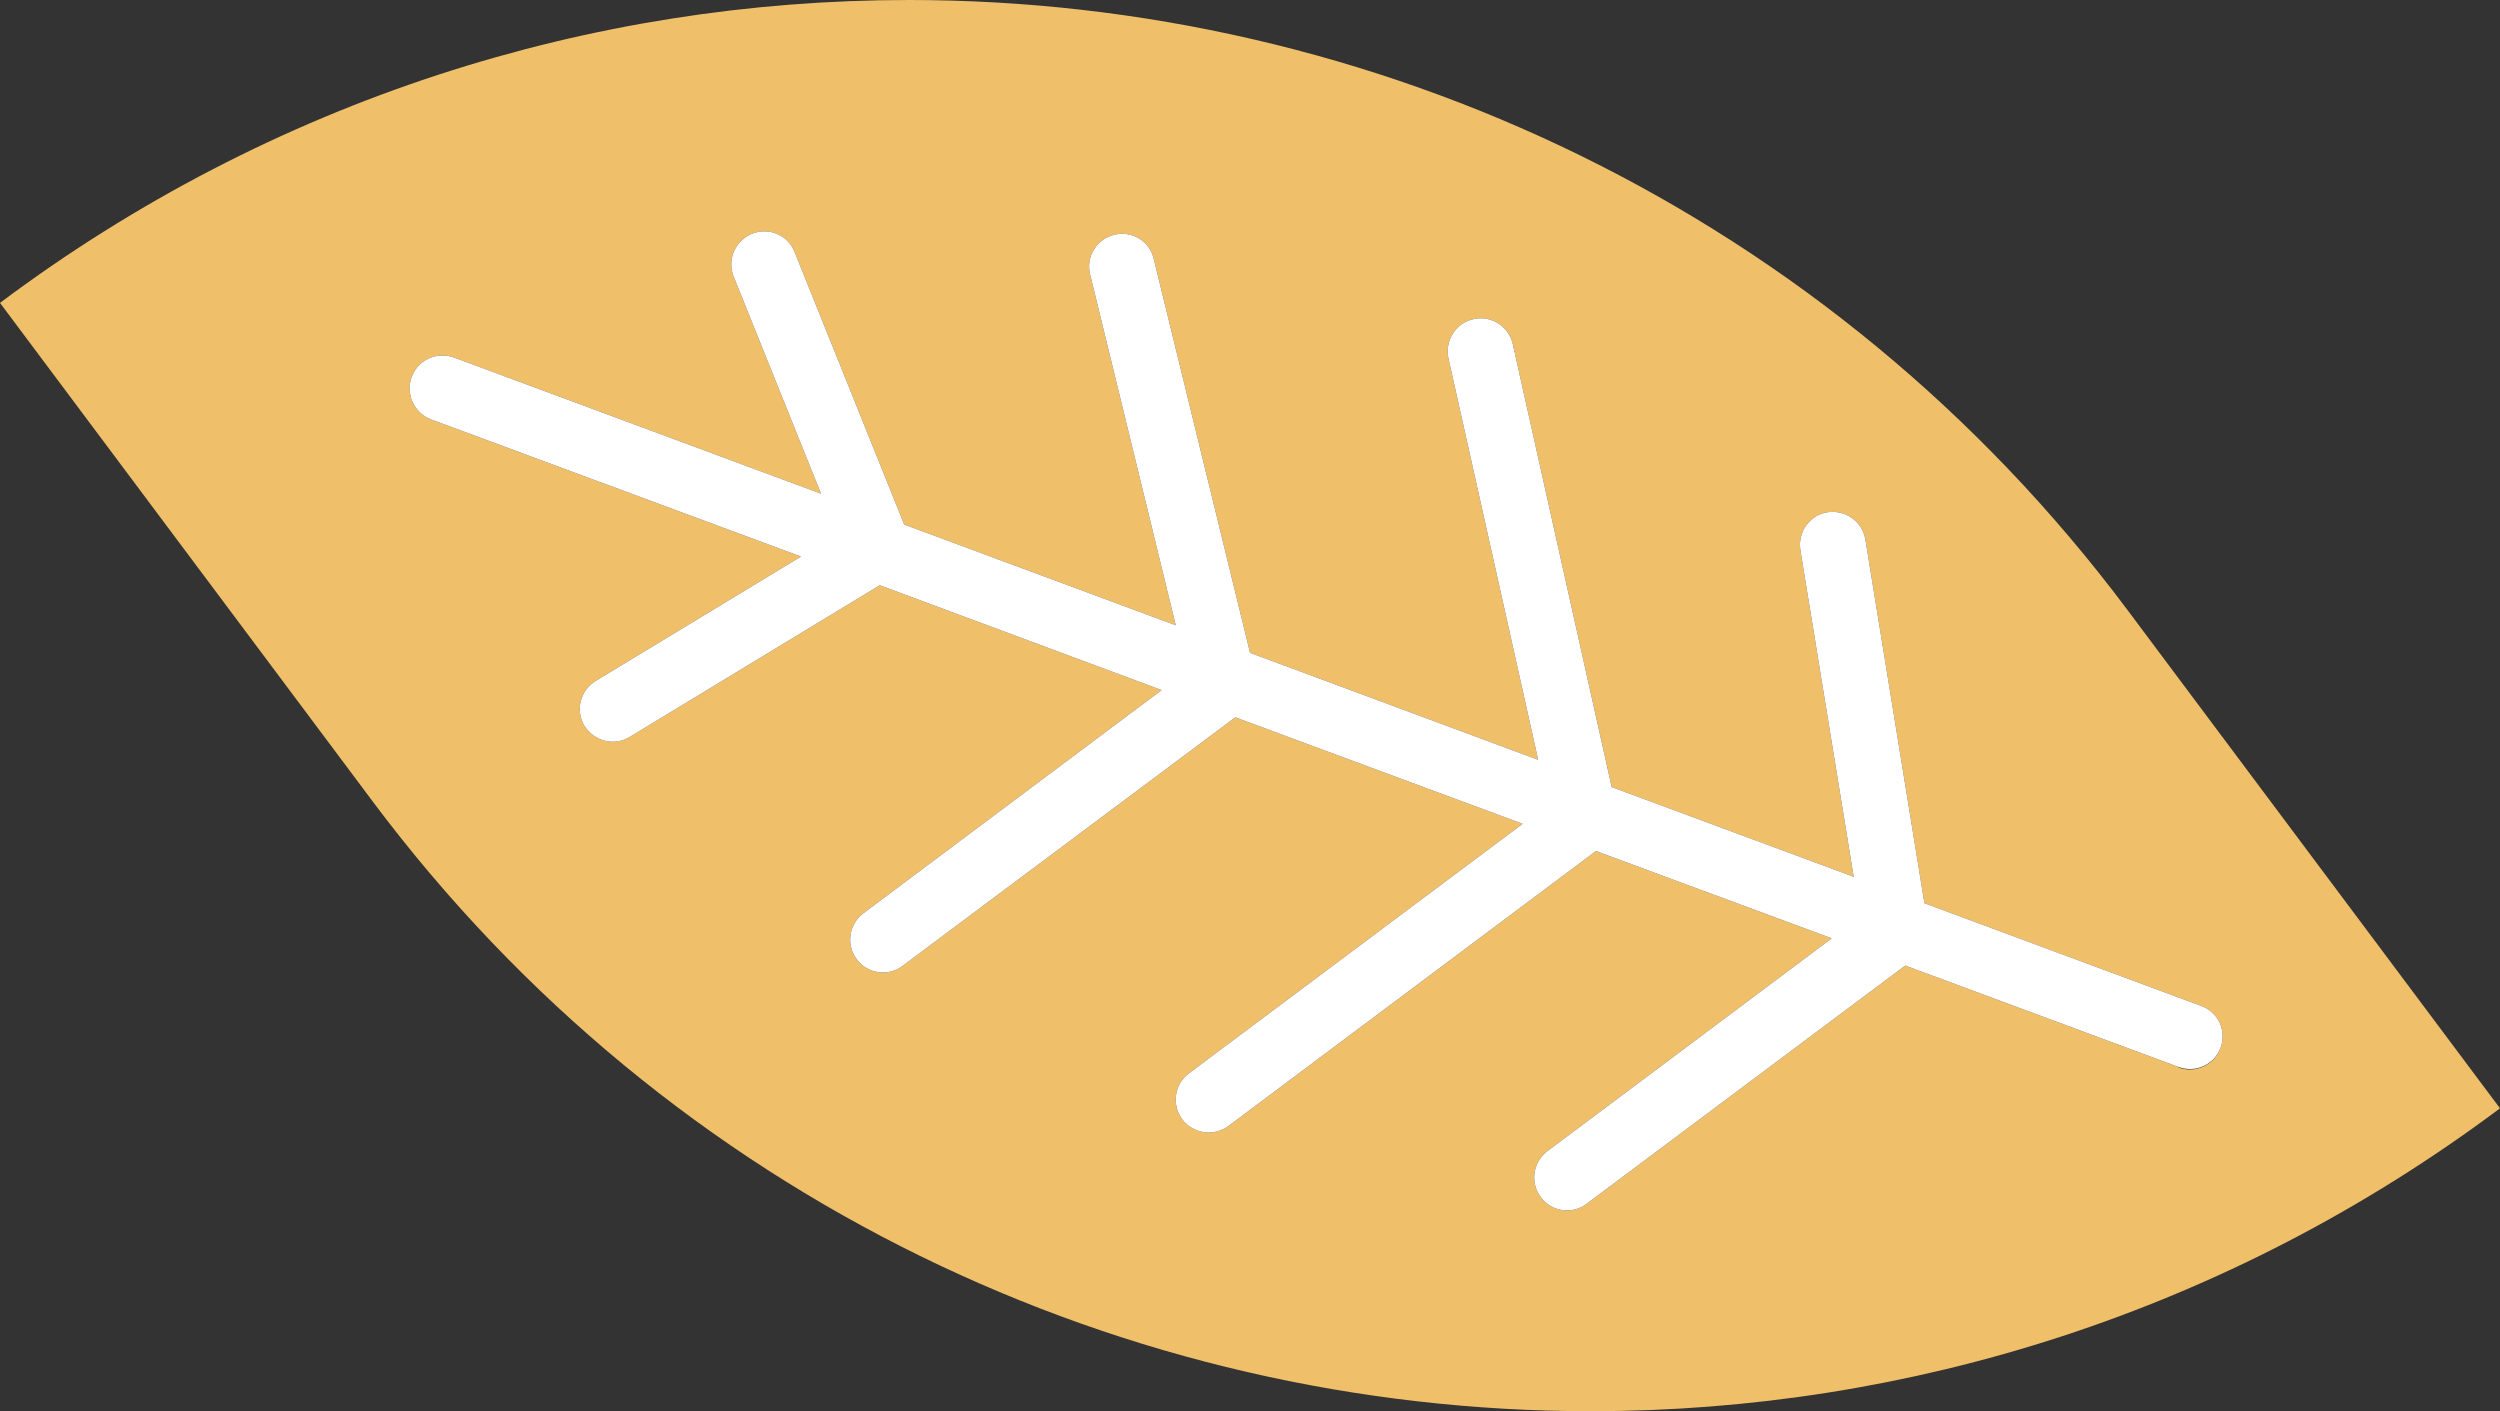
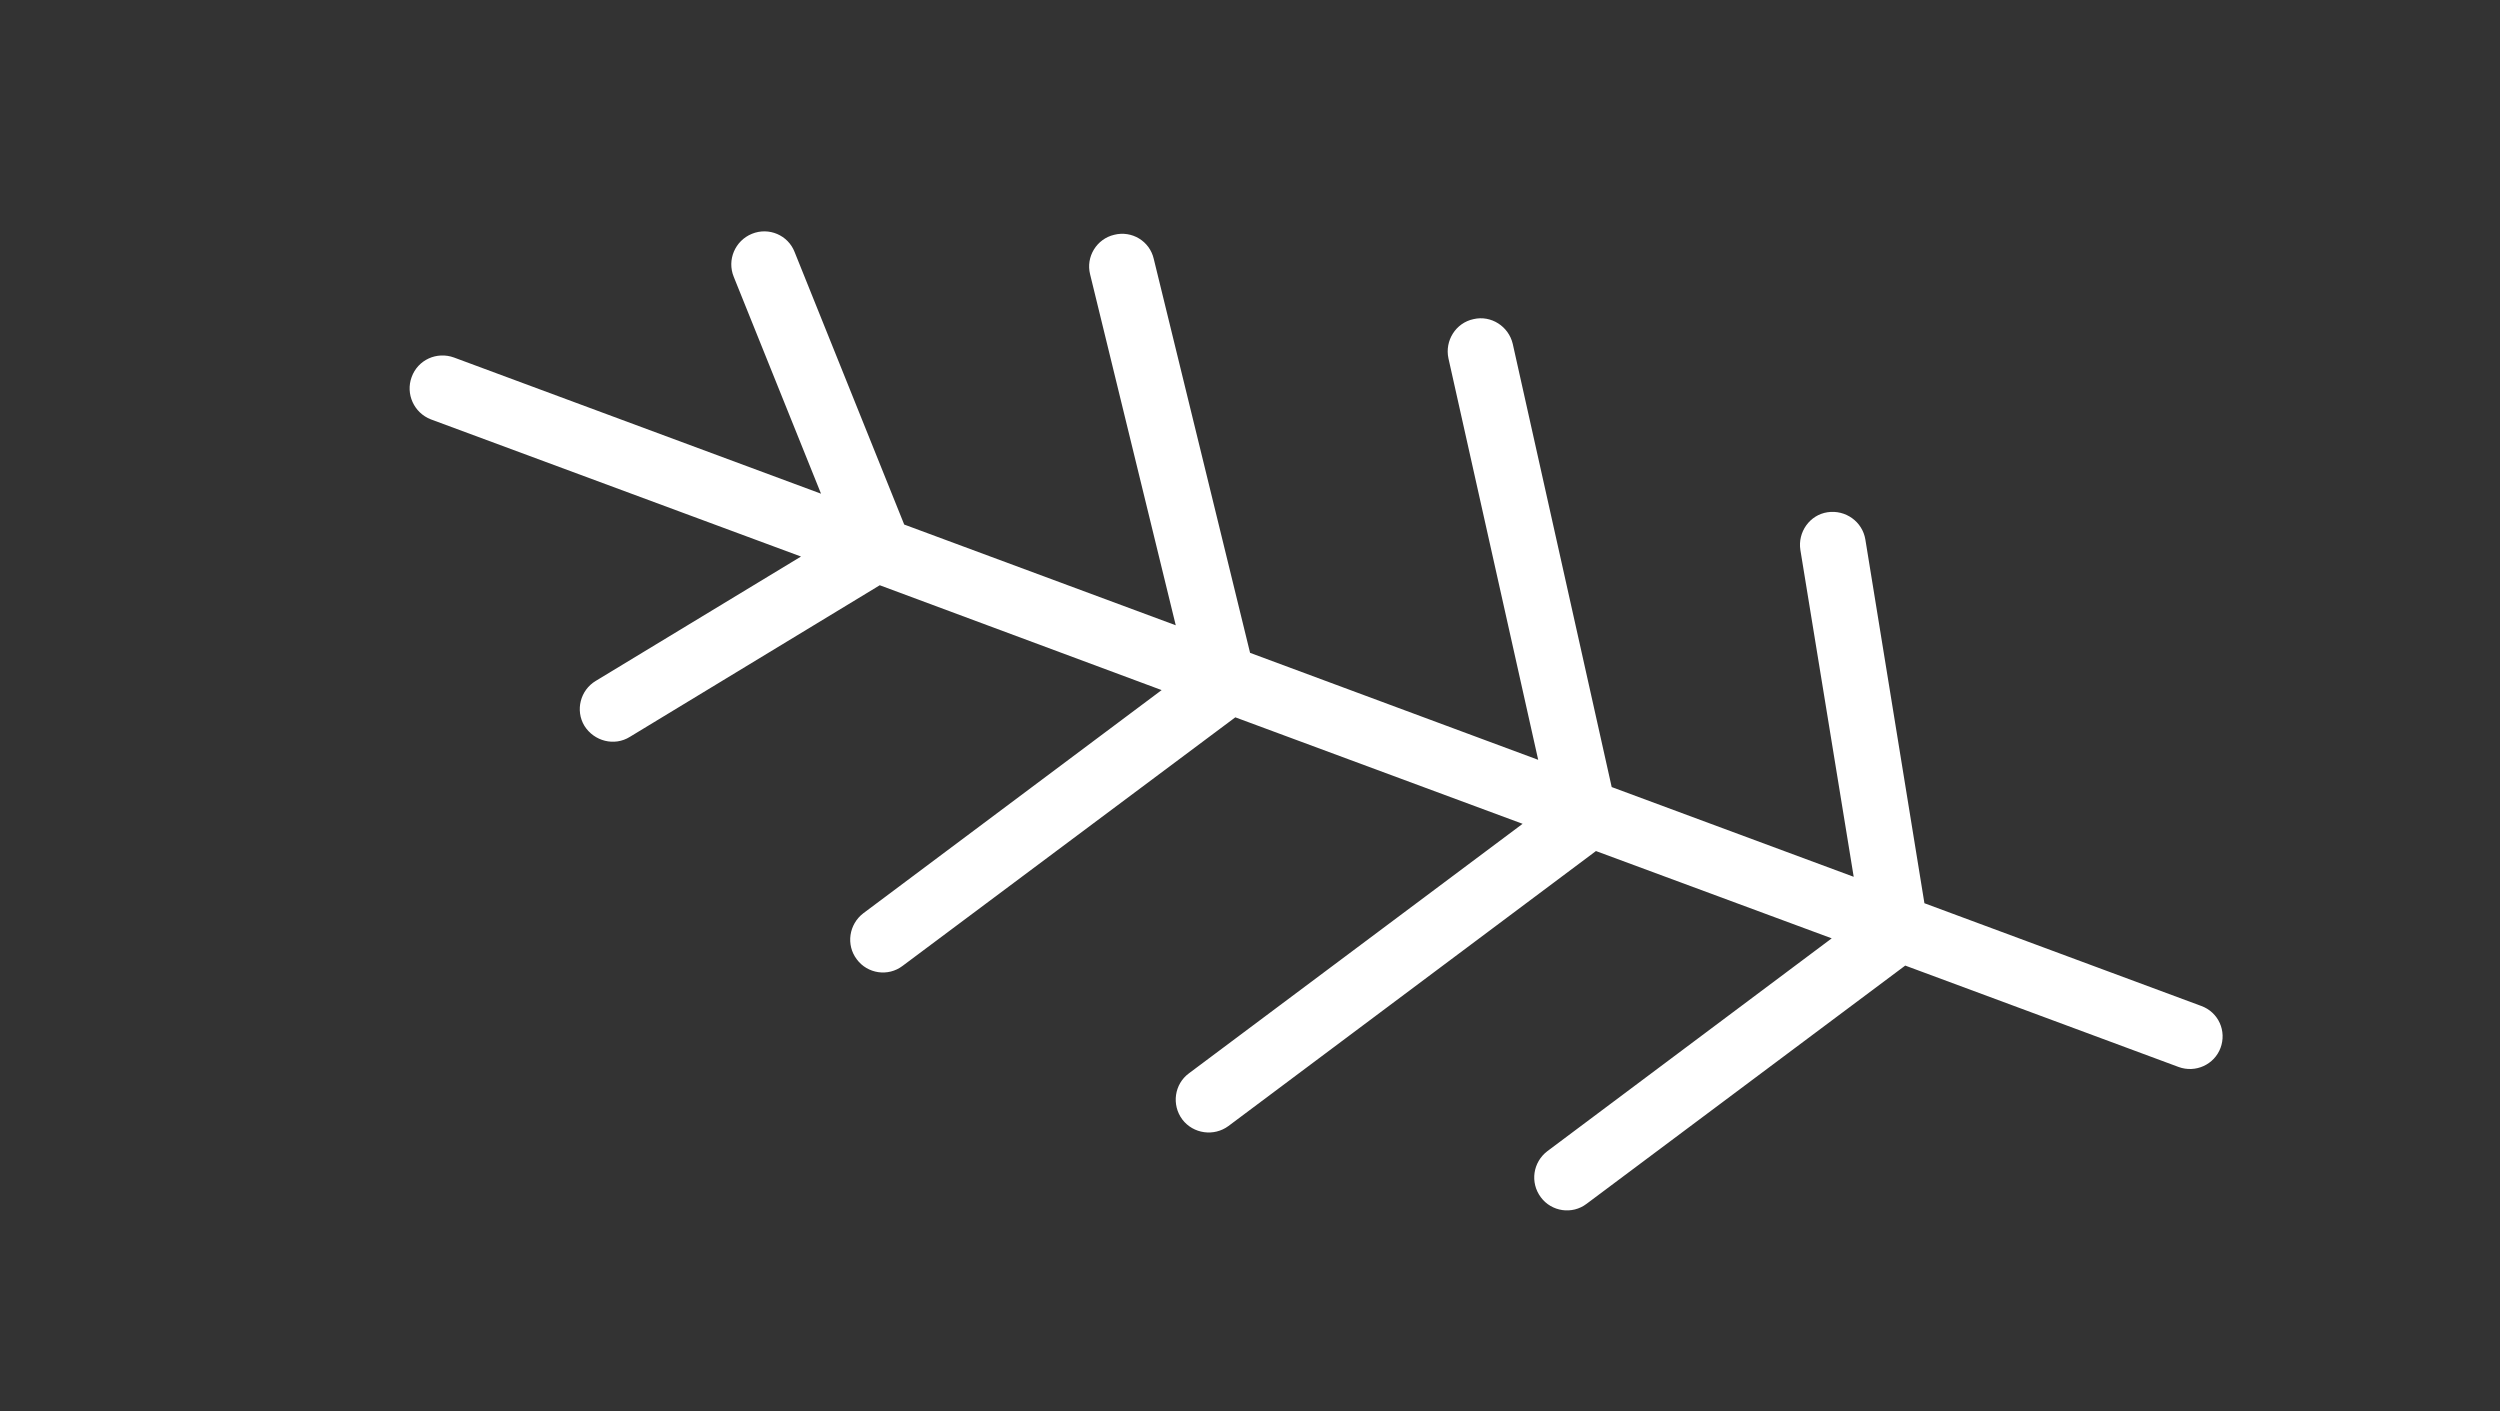
<svg xmlns="http://www.w3.org/2000/svg" id="_レイヤー_2" data-name="レイヤー 2" viewBox="0 0 152.37 86">
  <rect x="0" y="0" width="152.37" height="86" fill="#333333" stroke="none" />
  <defs>
    <style>
      .cls-1 {
        fill: #fff;
      }

      .cls-1, .cls-2 {
        fill-rule: evenodd;
        stroke-width: 0px;
      }

      .cls-2 {
        fill: #efbf6a;
      }
    </style>
  </defs>
  <g id="artwork">
    <g>
-       <path class="cls-2" d="M129.66,37.17C111.46,12.84,83.61,0,55.39,0,36.1,0,16.63,6.01,0,18.46c0,0,9.93,13.28,22.71,30.38,18.19,24.32,46.03,37.17,74.25,37.17,19.3,0,38.76-6.01,55.41-18.46,0,0-9.93-13.28-22.71-30.38ZM132.78,65.03l-16.66-6.18-19.42,14.52c-.88.67-2.14.48-2.79-.4-.67-.9-.48-2.14.4-2.81l17.33-12.97-14.37-5.32-22.4,16.76c-.88.65-2.14.48-2.81-.4-.67-.9-.48-2.16.4-2.81l20.34-15.21-17.51-6.49-20.28,15.15c-.88.67-2.14.48-2.79-.4-.67-.88-.48-2.14.4-2.81l18.18-13.6-17.18-6.39-15.23,9.24c-.94.59-2.18.27-2.77-.67-.57-.94-.25-2.18.69-2.74l12.51-7.58-22.56-8.36c-1.03-.4-1.55-1.55-1.17-2.58.38-1.05,1.53-1.57,2.58-1.19l22.37,8.3-5.32-13.22c-.42-1.03.08-2.2,1.11-2.62,1.03-.42,2.2.08,2.6,1.11l6.68,16.61,16.55,6.14-5.22-21.39c-.27-1.07.4-2.16,1.47-2.41,1.07-.27,2.16.38,2.41,1.47l5.87,24.01,17.56,6.52-5.47-24.47c-.23-1.07.44-2.16,1.53-2.39,1.07-.25,2.14.44,2.39,1.51l6.03,27.01,14.75,5.47-3.25-19.92c-.17-1.09.57-2.14,1.66-2.3s2.12.57,2.3,1.66l3.6,22.17,16.87,6.26c1.05.38,1.57,1.53,1.17,2.58-.38,1.03-1.53,1.55-2.56,1.17Z" />
      <path class="cls-1" d="M135.34,63.86c-.38,1.03-1.53,1.55-2.56,1.17l-16.66-6.18-19.42,14.52c-.88.67-2.14.48-2.79-.4-.67-.9-.48-2.14.4-2.81l17.33-12.97-14.37-5.32-22.4,16.76c-.88.65-2.14.48-2.81-.4-.67-.9-.48-2.16.4-2.81l20.34-15.21-17.51-6.49-20.28,15.15c-.88.67-2.14.48-2.79-.4-.67-.88-.48-2.14.4-2.81l18.18-13.6-17.18-6.39-15.23,9.24c-.94.59-2.18.27-2.77-.67-.57-.94-.25-2.18.69-2.74l12.51-7.58-22.56-8.36c-1.03-.4-1.55-1.55-1.17-2.58.38-1.05,1.53-1.57,2.58-1.19l22.37,8.3-5.32-13.22c-.42-1.03.08-2.2,1.11-2.62,1.03-.42,2.2.08,2.6,1.11l6.68,16.61,16.55,6.14-5.22-21.39c-.27-1.07.4-2.16,1.47-2.41,1.07-.27,2.16.38,2.41,1.47l5.87,24.01,17.56,6.52-5.47-24.47c-.23-1.07.44-2.16,1.53-2.39,1.07-.25,2.14.44,2.39,1.51l6.03,27.01,14.75,5.47-3.25-19.92c-.17-1.09.57-2.14,1.66-2.3s2.12.57,2.3,1.66l3.6,22.17,16.87,6.26c1.05.38,1.57,1.53,1.17,2.58Z" />
    </g>
  </g>
</svg>